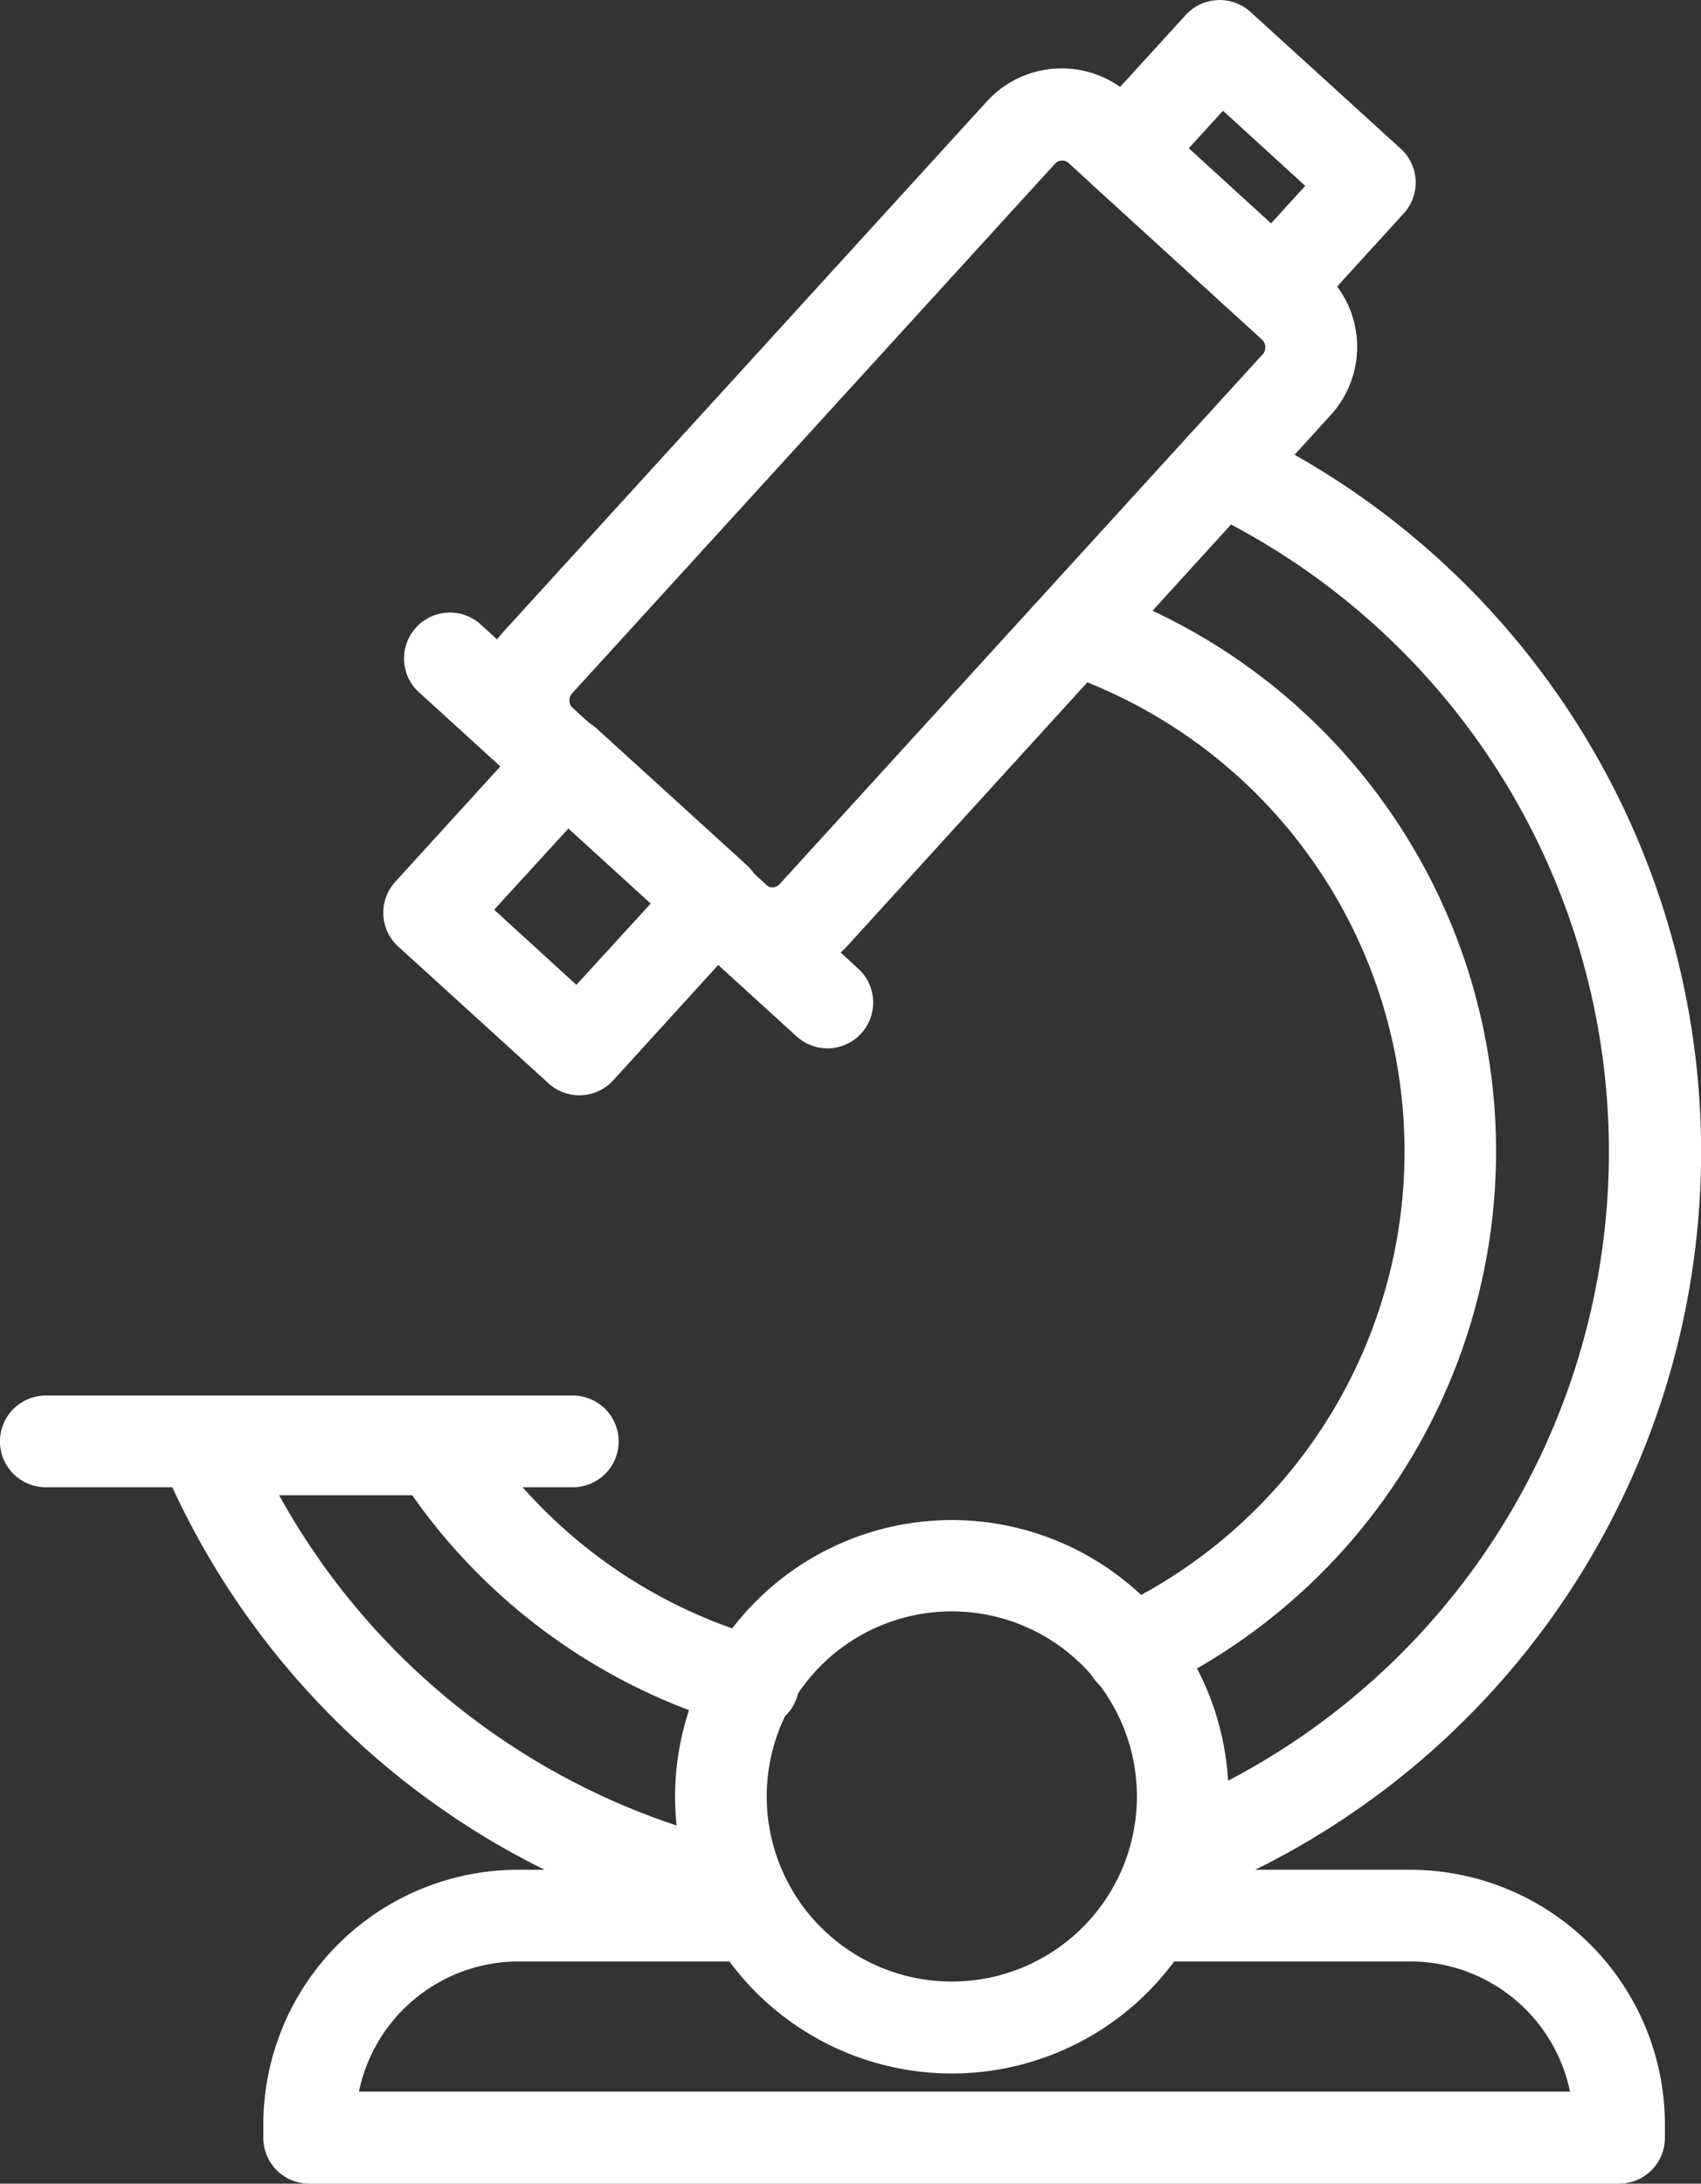
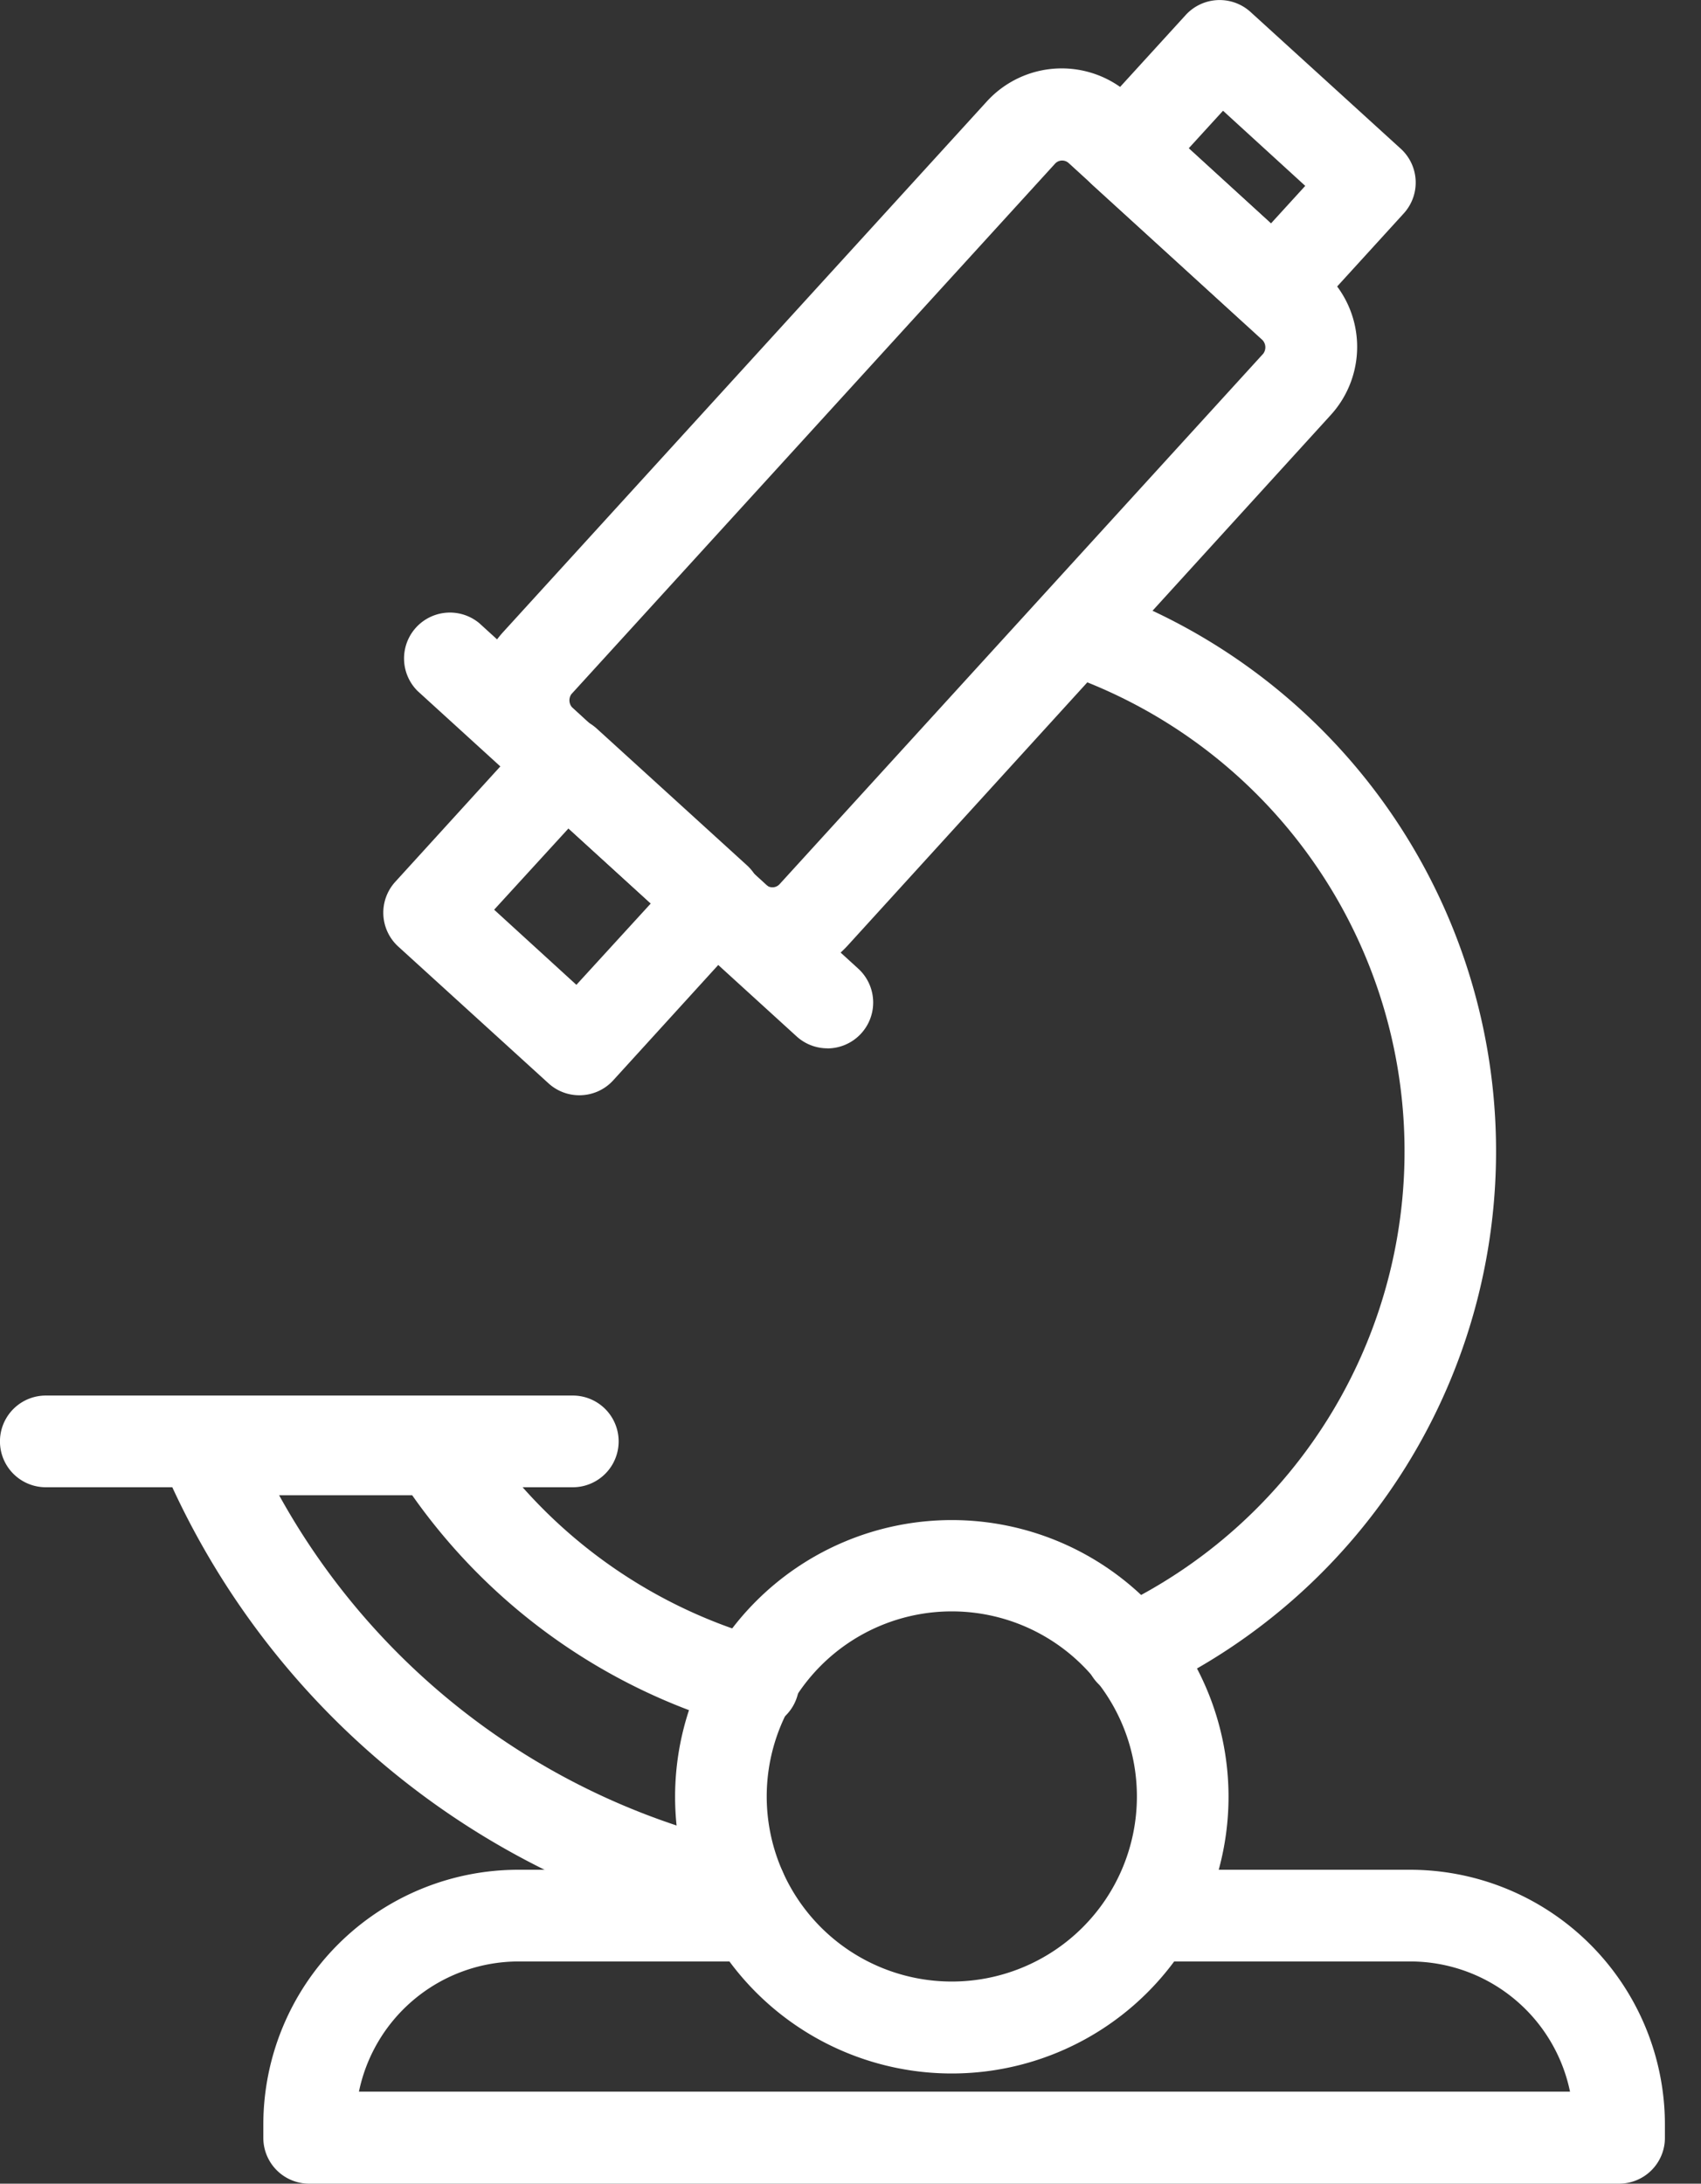
<svg xmlns="http://www.w3.org/2000/svg" id="Group_3731" data-name="Group 3731" width="21.349" height="27.408" viewBox="0 0 21.349 27.408">
  <rect x="0" y="0" width="21.349" height="27.408" fill="#333333" stroke="none" />
  <g id="Group_3730" data-name="Group 3730" transform="translate(0 0)">
    <path id="Path_3387" data-name="Path 3387" d="M80.508,22.376a1.266,1.266,0,0,1-.855-.331l-2.435-2.223a1.27,1.27,0,0,1-.087-1.795L83.2,11.369A1.272,1.272,0,0,1,85,11.286l2.435,2.223a1.27,1.27,0,0,1,.083,1.794l-6.064,6.66A1.268,1.268,0,0,1,80.508,22.376ZM80.43,21.2a.121.121,0,0,0,.17-.008l6.071-6.659a.134.134,0,0,0-.008-.169L84.228,12.14a.121.121,0,0,0-.17.008l-6.071,6.659a.134.134,0,0,0,.008.164Z" transform="translate(-70.816 -10.094)" fill="#fff" />
    <path id="Path_3388" data-name="Path 3388" d="M70.432,103.284a.574.574,0,0,1-.387-.15L65.289,98.8a.576.576,0,0,1,.775-.851l4.756,4.336a.576.576,0,0,1-.388,1Z" transform="translate(-60.047 -90.126)" fill="#fff" />
    <path id="Path_3389" data-name="Path 3389" d="M64.306,119.252a.573.573,0,0,1-.387-.15l-1.885-1.716a.575.575,0,0,1-.038-.813l1.716-1.885a.576.576,0,0,1,.813-.038l1.885,1.716a.575.575,0,0,1,.038.813l-1.716,1.885A.573.573,0,0,1,64.306,119.252Zm-1.069-2.329,1.032.943.943-1.031-1.032-.943Z" transform="translate(-57.035 -105.505)" fill="#fff" />
    <path id="Path_3390" data-name="Path 3390" d="M175.266,4.173a.573.573,0,0,1-.387-.15l-1.885-1.716a.575.575,0,0,1-.038-.813L174.162.172a.577.577,0,0,1,.813-.038L176.86,1.85a.575.575,0,0,1,.038.813l-1.206,1.323A.573.573,0,0,1,175.266,4.173ZM174.2,1.845l1.032.943.43-.471-1.032-.943Z" transform="translate(-159.28 0.016)" fill="#fff" />
    <path id="Path_3391" data-name="Path 3391" d="M33.392,230.917a.557.557,0,0,1-.121-.013,10.064,10.064,0,0,1-7.129-5.873.575.575,0,0,1,.529-.8h2.9a.576.576,0,0,1,.484.264,6.341,6.341,0,0,0,3.628,2.688.575.575,0,1,1-.309,1.107,7.484,7.484,0,0,1-4.109-2.906h-1.67a8.909,8.909,0,0,0,5.921,4.4.575.575,0,0,1-.119,1.136Z" transform="translate(-24.092 -206.617)" fill="#fff" />
    <path id="Path_3392" data-name="Path 3392" d="M166.36,107.2a.575.575,0,0,1-.243-1.1,6.342,6.342,0,0,0-.663-11.768.576.576,0,0,1,.364-1.092,7.492,7.492,0,0,1,.785,13.9A.57.57,0,0,1,166.36,107.2Z" transform="translate(-152.16 -85.897)" fill="#fff" />
-     <path id="Path_3393" data-name="Path 3393" d="M182.84,86a.575.575,0,0,1-.216-1.108,8.907,8.907,0,0,0,.448-16.316.575.575,0,1,1,.49-1.041,10.053,10.053,0,0,1-.506,18.423A.572.572,0,0,1,182.84,86Z" transform="translate(-167.995 -62.179)" fill="#fff" />
    <path id="Path_3394" data-name="Path 3394" d="M7.784,224.141H1.17a.575.575,0,1,1,0-1.151H7.784a.575.575,0,1,1,0,1.151Z" transform="translate(-0.595 -205.474)" fill="#fff" />
    <path id="Path_3395" data-name="Path 3395" d="M111.943,249.846a3.473,3.473,0,1,1,3.473-3.474A3.473,3.473,0,0,1,111.943,249.846Zm0-5.8a2.323,2.323,0,1,0,2.323,2.323,2.323,2.323,0,0,0-2.323-2.323Z" transform="translate(-99.997 -223.821)" fill="#fff" />
    <path id="Path_3396" data-name="Path 3396" d="M59.692,302.775H43.255a.575.575,0,0,1-.575-.575v-.165a3.2,3.2,0,0,1,3.2-3.2h2.93a.575.575,0,0,1,0,1.151h-2.93a2.048,2.048,0,0,0-2,1.634h15.2a2.048,2.048,0,0,0-2-1.634H53.923a.575.575,0,0,1,0-1.151h3.148a3.2,3.2,0,0,1,3.2,3.2v.165A.575.575,0,0,1,59.692,302.775Z" transform="translate(-39.375 -275.367)" fill="#fff" />
  </g>
</svg>